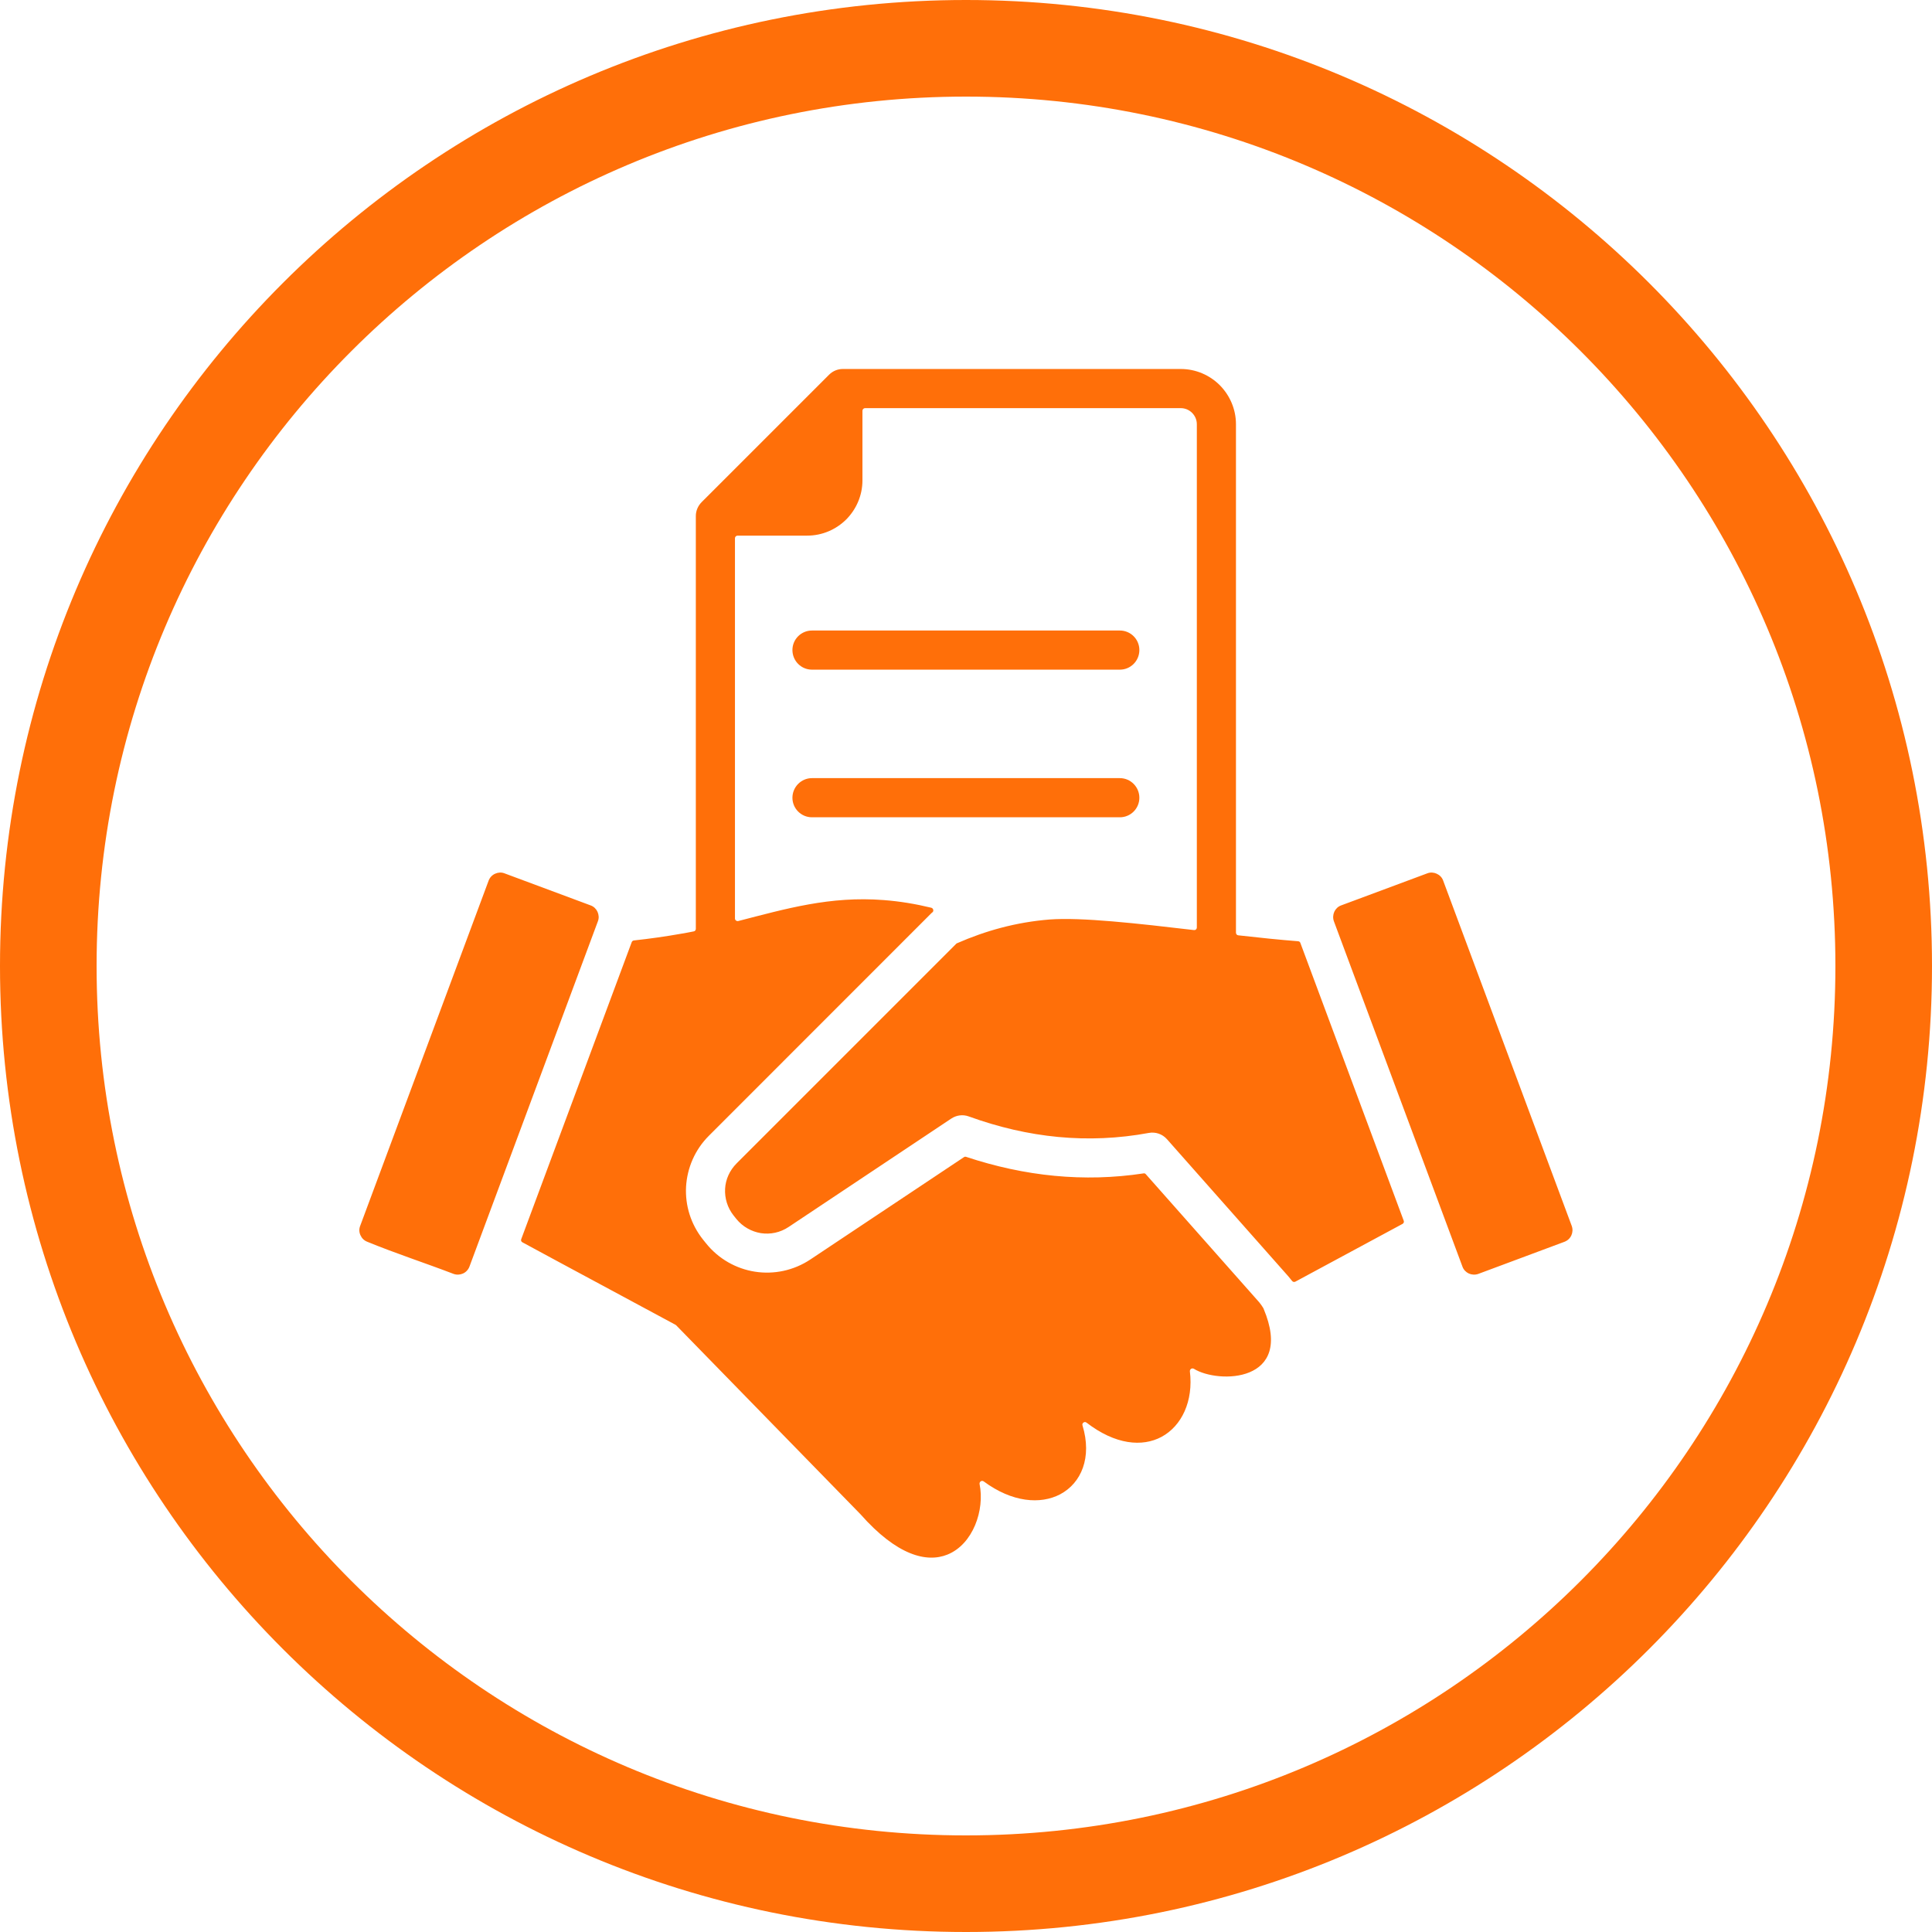
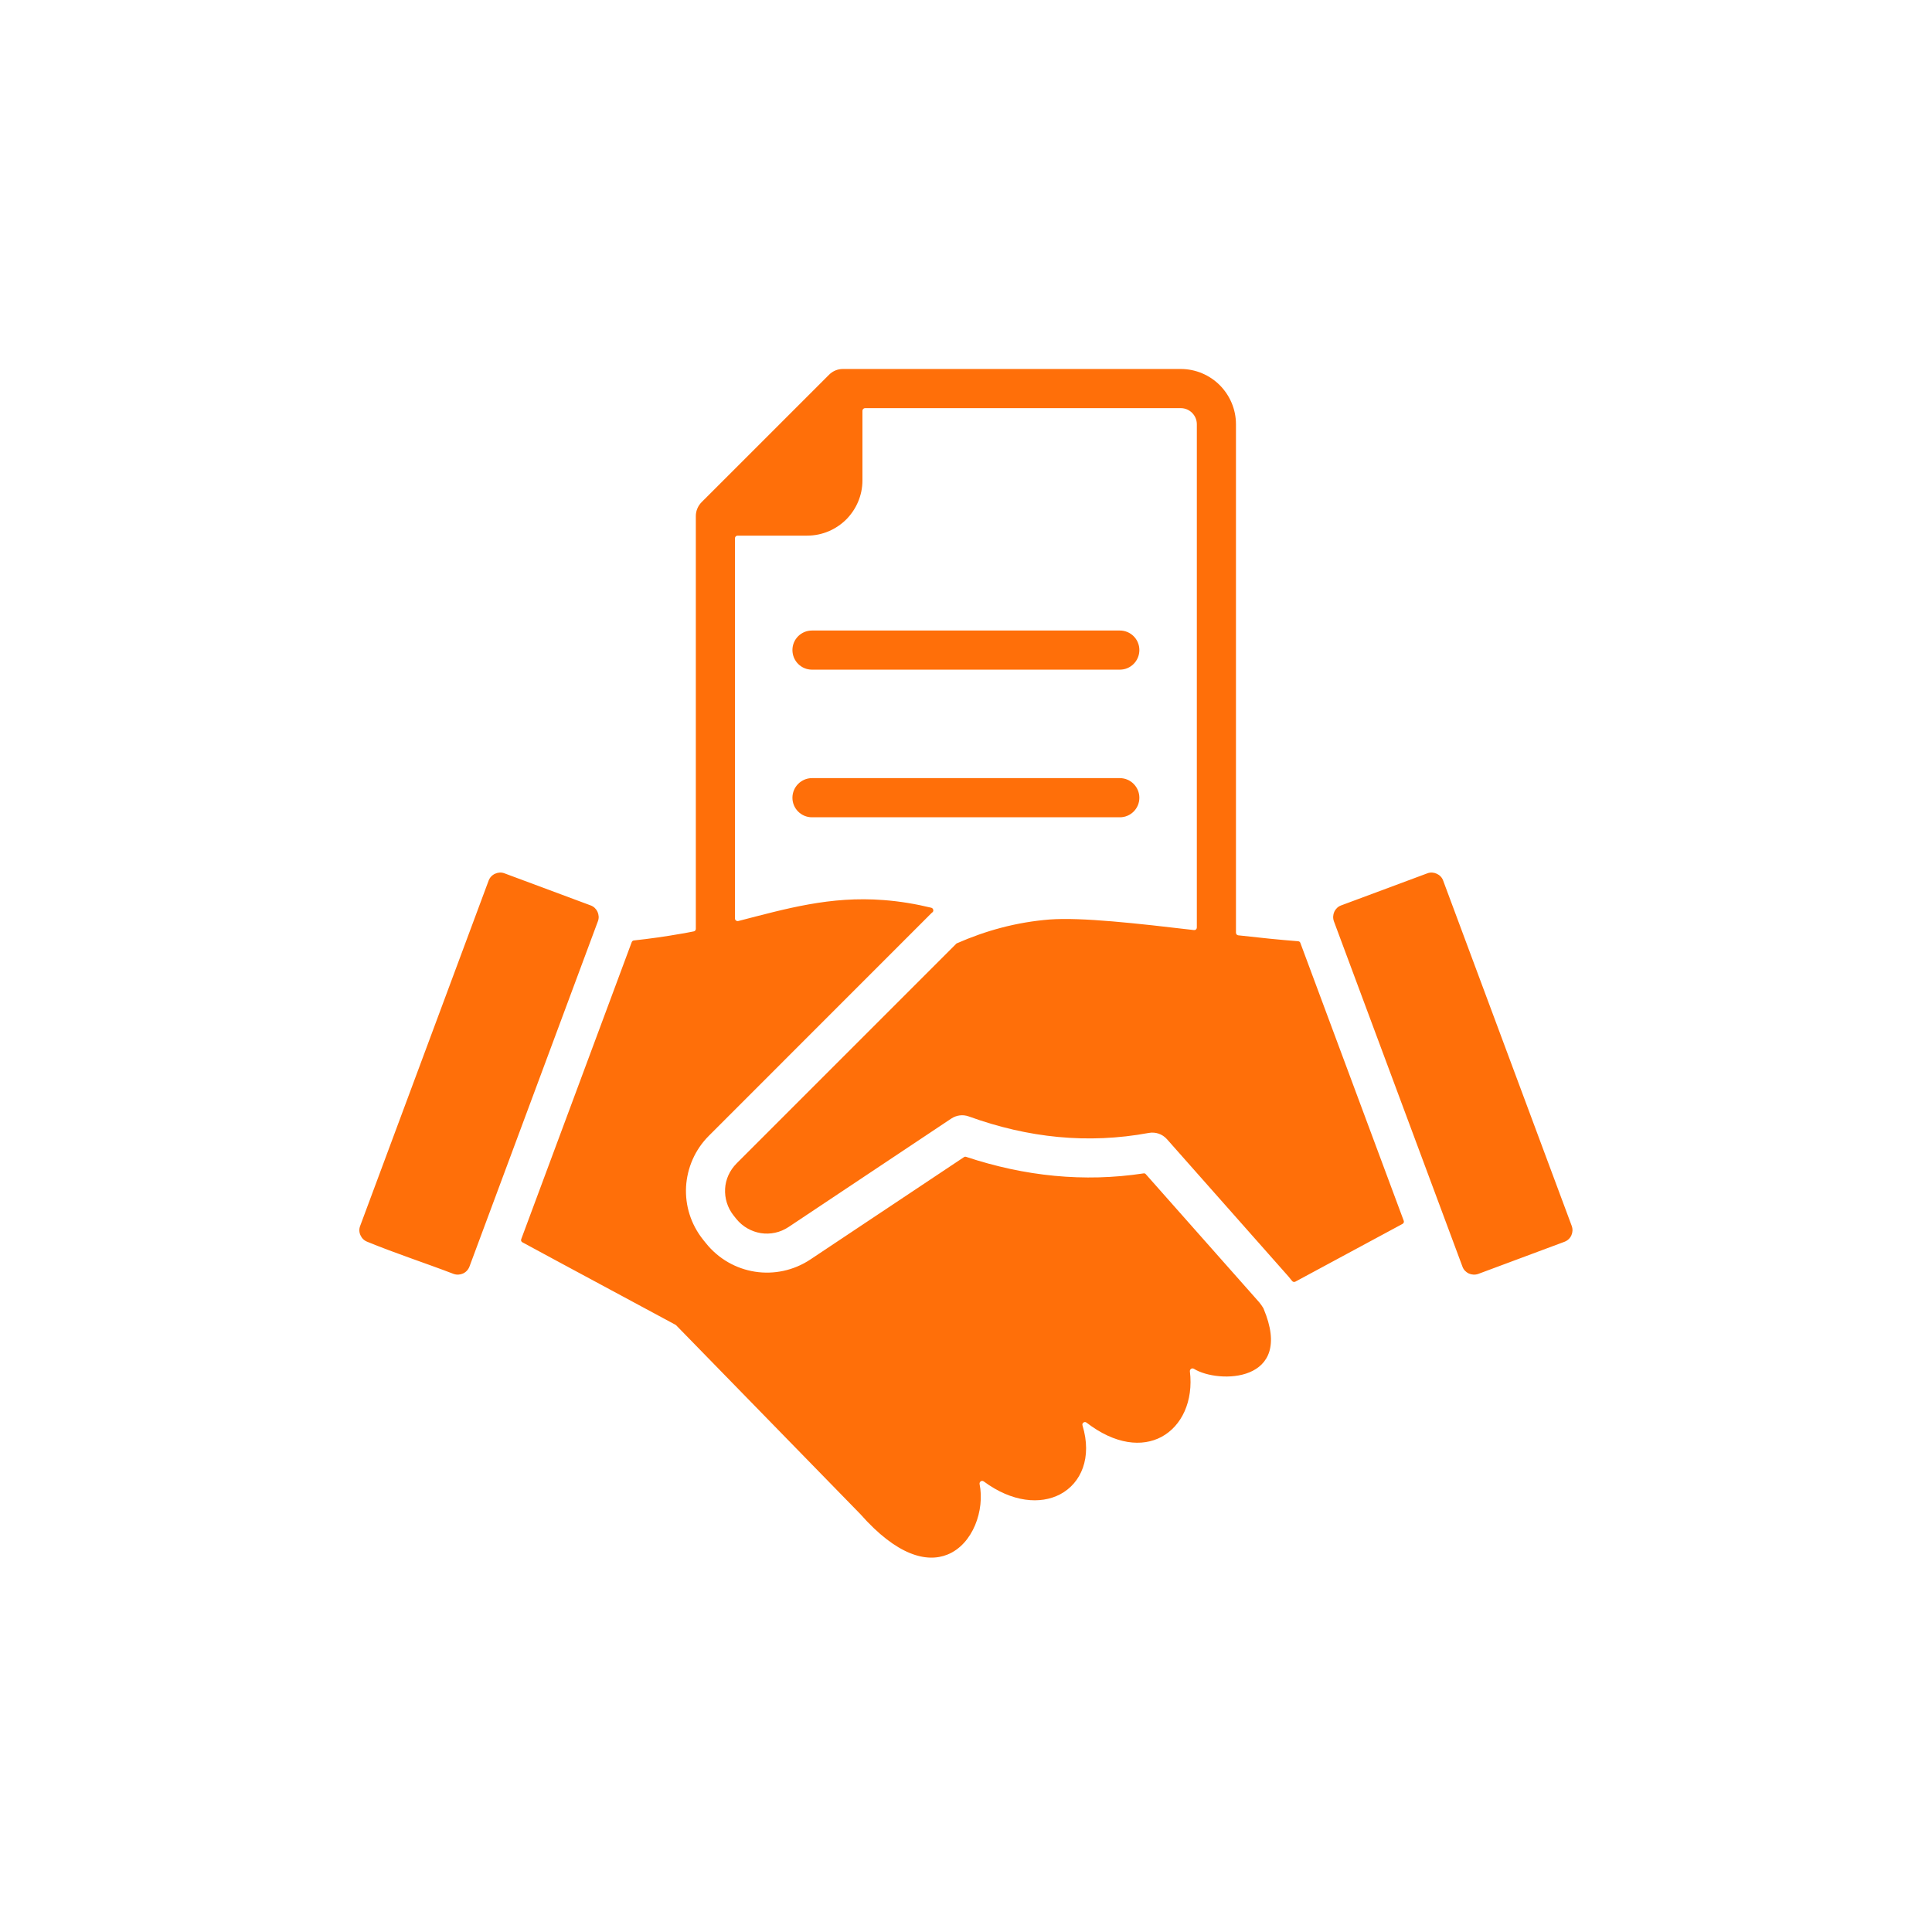
<svg xmlns="http://www.w3.org/2000/svg" height="100" preserveAspectRatio="xMidYMid meet" version="1.0" viewBox="0 0 75 75" width="100" zoomAndPan="magnify">
  <defs>
    <clipPath id="c10ee83a9c">
      <path clip-rule="nonzero" d="M 37.5 0 C 16.789 0 0 16.789 0 37.5 C 0 58.211 16.789 75 37.5 75 C 58.211 75 75 58.211 75 37.5 C 75 16.789 58.211 0 37.5 0 Z M 37.5 0 " />
    </clipPath>
    <clipPath id="78d04f6326">
      <path clip-rule="nonzero" d="M 13.938 14.32 L 61.188 14.32 L 61.188 60.82 L 13.938 60.82 Z M 13.938 14.32 " />
    </clipPath>
  </defs>
  <g clip-path="url(#c10ee83a9c)">
-     <path d="M 50 0 C 22.385 0 -0 22.385 -0 50 C -0 77.615 22.385 100 50 100 C 77.615 100 100 77.615 100 50 C 100 22.385 77.615 0 50 0 Z M 50 0 " fill="none" stroke="#ff6f09" stroke-linecap="butt" stroke-linejoin="miter" stroke-miterlimit="4" stroke-opacity="1" stroke-width="10" transform="matrix(0.75, 0, 0, 0.75, 0, -0)" />
-   </g>
+     </g>
  <g clip-path="url(#78d04f6326)">
    <path d="M 27.012 36.059 L 27.012 20.031 C 27.012 19.82 27.102 19.629 27.242 19.488 L 32.184 14.547 C 32.332 14.398 32.527 14.324 32.719 14.324 L 45.836 14.324 C 46.426 14.324 46.965 14.566 47.352 14.953 C 47.738 15.344 47.98 15.879 47.98 16.469 L 47.98 36.207 C 47.98 36.262 48.02 36.305 48.07 36.309 C 48.891 36.402 49.684 36.484 50.395 36.539 C 50.434 36.543 50.469 36.566 50.48 36.605 L 54.492 47.387 C 54.512 47.434 54.492 47.488 54.445 47.512 L 50.285 49.754 C 50.242 49.777 50.188 49.766 50.156 49.723 C 50.113 49.668 50.066 49.609 50.016 49.551 L 45.301 44.223 C 45.117 44.016 44.848 43.934 44.598 43.98 C 43.414 44.199 42.242 44.246 41.082 44.137 C 39.918 44.027 38.762 43.758 37.609 43.34 C 37.375 43.254 37.125 43.293 36.93 43.422 L 30.617 47.629 C 30.285 47.852 29.902 47.926 29.539 47.871 C 29.176 47.812 28.832 47.625 28.582 47.316 L 28.48 47.188 C 28.238 46.883 28.129 46.516 28.148 46.148 C 28.168 45.789 28.32 45.438 28.598 45.16 L 37.113 36.645 C 37.121 36.633 37.129 36.629 37.141 36.621 C 37.711 36.371 38.285 36.168 38.863 36.016 C 39.484 35.852 40.109 35.746 40.742 35.695 C 41.988 35.602 44.156 35.848 46.348 36.105 C 46.379 36.109 46.406 36.102 46.426 36.082 C 46.449 36.062 46.461 36.035 46.461 36.008 L 46.461 16.469 C 46.461 16.297 46.391 16.141 46.277 16.027 C 46.164 15.914 46.008 15.844 45.836 15.844 L 33.582 15.844 C 33.527 15.844 33.48 15.891 33.48 15.945 L 33.48 18.648 C 33.48 19.238 33.238 19.773 32.852 20.164 C 32.461 20.551 31.926 20.793 31.336 20.793 L 28.633 20.793 C 28.578 20.793 28.531 20.836 28.531 20.895 L 28.531 35.656 C 28.531 35.688 28.547 35.715 28.57 35.734 C 28.598 35.754 28.629 35.762 28.66 35.754 C 30.5 35.281 32.223 34.777 34.309 34.941 C 34.926 34.988 35.543 35.09 36.152 35.238 C 36.191 35.25 36.219 35.277 36.227 35.316 C 36.238 35.355 36.227 35.391 36.195 35.418 C 36.176 35.43 36.16 35.445 36.145 35.461 L 27.523 44.086 C 26.973 44.633 26.676 45.344 26.633 46.066 C 26.594 46.789 26.812 47.523 27.301 48.133 L 27.402 48.258 C 27.895 48.875 28.582 49.254 29.309 49.367 C 30.035 49.48 30.805 49.328 31.461 48.891 L 37.418 44.922 C 37.445 44.902 37.477 44.898 37.508 44.91 C 38.641 45.285 39.781 45.535 40.938 45.645 C 42.082 45.754 43.23 45.727 44.391 45.551 C 44.426 45.543 44.457 45.555 44.48 45.582 L 48.883 50.555 C 48.941 50.625 48.996 50.703 49.047 50.789 C 49.047 50.793 49.051 50.797 49.051 50.801 C 50.27 53.695 47.281 53.719 46.348 53.137 C 46.312 53.117 46.273 53.117 46.238 53.137 C 46.207 53.16 46.188 53.195 46.191 53.234 C 46.332 54.391 45.875 55.359 45.086 55.781 C 44.344 56.176 43.301 56.09 42.18 55.227 C 42.145 55.199 42.098 55.195 42.062 55.223 C 42.023 55.246 42.008 55.293 42.023 55.336 C 42.402 56.582 41.973 57.574 41.156 58.008 C 40.391 58.41 39.289 58.324 38.188 57.508 C 38.152 57.484 38.109 57.48 38.074 57.504 C 38.039 57.527 38.02 57.57 38.027 57.609 C 38.234 58.621 37.77 59.949 36.781 60.348 C 35.973 60.676 34.816 60.383 33.402 58.781 C 33.398 58.777 33.398 58.777 33.398 58.777 L 26.246 51.445 C 26.238 51.438 26.23 51.434 26.219 51.426 L 21.602 48.941 L 20.281 48.227 C 20.234 48.203 20.215 48.152 20.234 48.105 L 24.523 36.574 C 24.539 36.535 24.57 36.512 24.609 36.508 C 25.223 36.441 25.836 36.355 26.449 36.246 C 26.613 36.219 26.773 36.188 26.934 36.156 C 26.98 36.148 27.012 36.105 27.012 36.059 Z M 51.781 35.762 L 56.773 49.172 C 56.816 49.293 56.91 49.387 57.02 49.438 C 57.133 49.488 57.266 49.496 57.387 49.453 L 60.73 48.207 C 60.855 48.16 60.949 48.07 61 47.957 C 61.051 47.844 61.059 47.715 61.016 47.594 L 56.023 34.184 C 55.98 34.062 55.887 33.969 55.773 33.918 C 55.664 33.867 55.531 33.855 55.41 33.902 L 52.062 35.148 C 51.941 35.191 51.848 35.285 51.797 35.395 C 51.746 35.508 51.738 35.641 51.781 35.762 Z M 18.223 49.172 L 23.211 35.762 C 23.258 35.641 23.246 35.508 23.195 35.395 C 23.145 35.285 23.051 35.191 22.93 35.148 L 19.582 33.902 C 19.461 33.855 19.332 33.867 19.219 33.918 C 19.105 33.969 19.016 34.062 18.969 34.184 L 13.98 47.594 C 13.934 47.715 13.941 47.844 13.996 47.957 C 14.047 48.07 14.137 48.16 14.262 48.207 C 15.344 48.652 16.508 49.031 17.609 49.453 C 17.73 49.496 17.859 49.488 17.973 49.438 C 18.086 49.387 18.176 49.293 18.223 49.172 Z M 31.52 31.727 L 43.473 31.727 C 43.891 31.727 44.23 31.387 44.23 30.969 C 44.23 30.551 43.891 30.207 43.473 30.207 L 31.52 30.207 C 31.102 30.207 30.762 30.551 30.762 30.969 C 30.762 31.387 31.102 31.727 31.52 31.727 Z M 31.52 25.996 L 43.473 25.996 C 43.891 25.996 44.23 25.656 44.23 25.234 C 44.23 24.816 43.891 24.477 43.473 24.477 L 31.52 24.477 C 31.102 24.477 30.762 24.816 30.762 25.234 C 30.762 25.656 31.102 25.996 31.52 25.996 Z M 31.52 25.996 " fill="#ff6f09" fill-opacity="1" fill-rule="evenodd" />
  </g>
</svg>